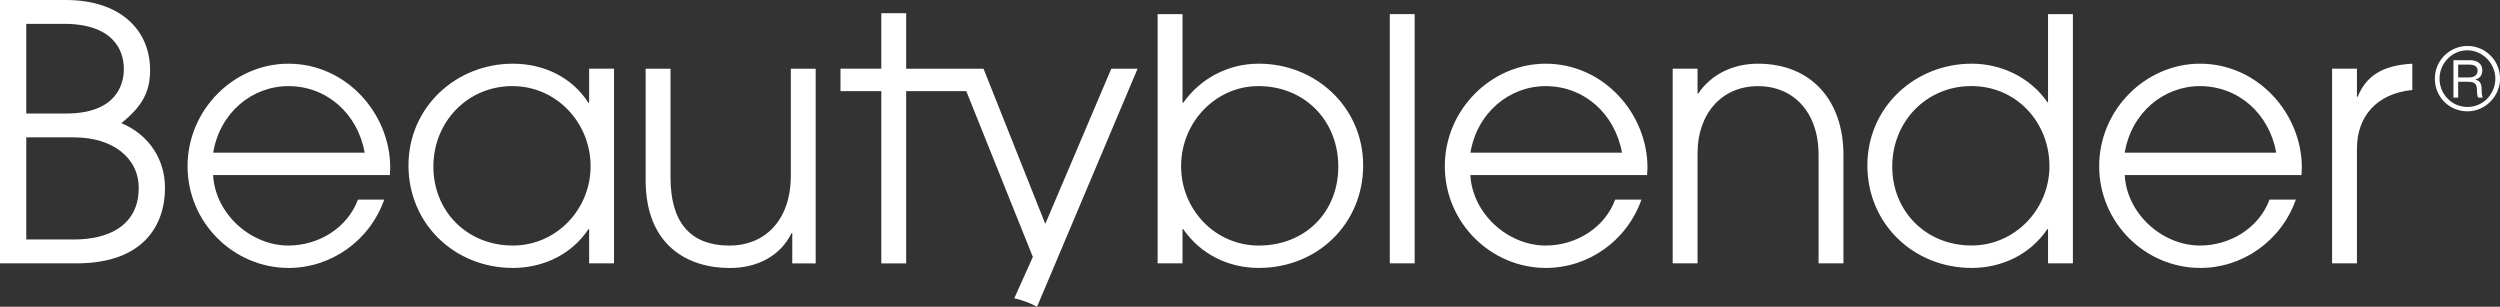
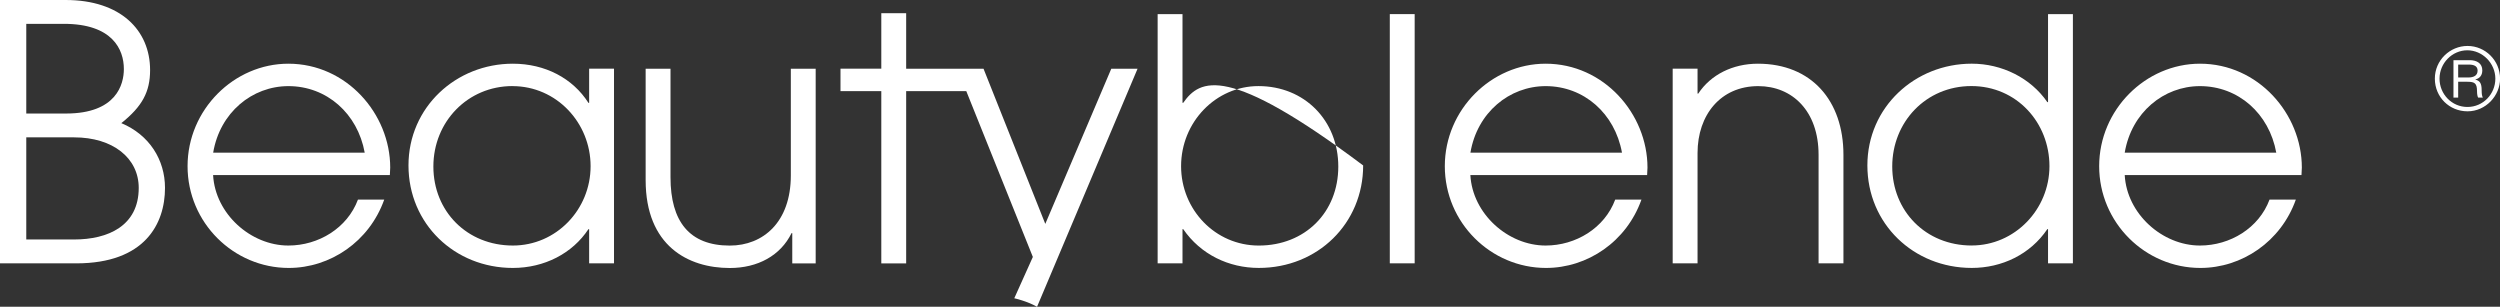
<svg xmlns="http://www.w3.org/2000/svg" width="163" height="20" viewBox="0 0 163 20" fill="none">
  <rect x="0" y="0" width="163" height="20" fill="#333333" stroke="none" />
  <g clip-path="url(#clip0_999_18024)">
    <path d="M1.713 15.614V8.956H4.834C7.356 8.956 9.045 10.302 9.045 12.251C9.045 14.735 7.033 15.614 4.834 15.614H1.713ZM1.713 1.554H4.164C7.335 1.554 8.076 3.224 8.076 4.501C8.076 5.5 7.59 7.402 4.303 7.402H1.713V1.554ZM10.758 12.251C10.758 10.418 9.739 8.792 7.91 8.028C9.276 6.938 9.786 5.987 9.786 4.57C9.786 1.973 7.866 0 4.28 0H0V17.171H4.973C9.439 17.171 10.758 14.595 10.758 12.251Z" fill="white" />
    <path d="M18.804 5.615C21.302 5.615 23.317 7.401 23.779 9.953H13.899C14.338 7.332 16.444 5.615 18.806 5.615M18.825 17.47C21.533 17.47 24.079 15.753 25.051 13.016H23.338C22.644 14.873 20.769 16.009 18.801 16.009C16.348 16.009 14.033 13.944 13.894 11.415H25.419C25.419 11.252 25.442 11.091 25.442 10.928C25.442 7.424 22.595 4.153 18.801 4.153C15.26 4.153 12.229 7.145 12.229 10.835C12.229 14.525 15.236 17.47 18.825 17.47Z" fill="white" />
    <path d="M33.415 5.615C36.284 5.615 38.507 8.004 38.507 10.835C38.507 13.667 36.263 16.009 33.439 16.009C30.454 16.009 28.256 13.78 28.256 10.857C28.256 7.933 30.499 5.612 33.415 5.612M33.437 17.47C35.496 17.47 37.325 16.52 38.365 14.942H38.412V17.17H40.033V4.477H38.412V6.705H38.365C37.346 5.104 35.541 4.153 33.437 4.153C29.735 4.153 26.633 6.984 26.633 10.788C26.633 14.592 29.641 17.47 33.437 17.47Z" fill="white" />
    <path d="M47.582 17.474C49.41 17.474 50.892 16.662 51.609 15.2H51.656V17.173H53.182V4.48H51.562V11.441C51.562 14.481 49.757 16.012 47.582 16.012C44.944 16.012 43.717 14.434 43.717 11.557V4.48H42.096V11.742C42.096 16.035 44.873 17.474 47.582 17.474Z" fill="white" />
    <path d="M57.461 17.172H59.082V5.94H63.001L67.342 16.753L66.131 19.447C66.131 19.447 66.959 19.627 67.615 20.003L74.169 4.481H72.456L68.153 14.598L64.126 4.481H59.082V0.859H57.461V4.479H54.8V5.94H57.461V17.172Z" fill="white" />
-     <path d="M77.007 10.834C77.007 7.958 79.274 5.613 82.051 5.613C85.059 5.613 87.257 7.865 87.257 10.858C87.257 13.85 85.082 16.01 82.074 16.01C79.227 16.01 77.007 13.665 77.007 10.836M88.878 10.787C88.878 6.981 85.778 4.152 82.074 4.152C80.038 4.152 78.234 5.15 77.146 6.704H77.099V0.92H75.478V17.169H77.099V14.941H77.146C78.281 16.587 80.109 17.469 82.074 17.469C85.915 17.469 88.878 14.569 88.878 10.787Z" fill="white" />
+     <path d="M77.007 10.834C77.007 7.958 79.274 5.613 82.051 5.613C85.059 5.613 87.257 7.865 87.257 10.858C87.257 13.85 85.082 16.01 82.074 16.01C79.227 16.01 77.007 13.665 77.007 10.836M88.878 10.787C80.038 4.152 78.234 5.15 77.146 6.704H77.099V0.92H75.478V17.169H77.099V14.941H77.146C78.281 16.587 80.109 17.469 82.074 17.469C85.915 17.469 88.878 14.569 88.878 10.787Z" fill="white" />
    <path d="M92.236 0.92H90.615V17.169H92.236V0.92Z" fill="white" />
    <path d="M100.777 5.615C103.275 5.615 105.29 7.401 105.753 9.953H95.872C96.311 7.332 98.418 5.615 100.779 5.615M105.311 13.016C104.618 14.873 102.742 16.009 100.775 16.009C98.321 16.009 96.007 13.944 95.868 11.415H107.392C107.392 11.252 107.416 11.091 107.416 10.928C107.416 7.424 104.571 4.153 100.775 4.153C97.234 4.153 94.202 7.145 94.202 10.835C94.202 14.525 97.21 17.47 100.798 17.47C103.507 17.47 106.052 15.753 107.022 13.016H105.309H105.311Z" fill="white" />
    <path d="M120.192 17.17V10.092C120.192 6.566 118.109 4.153 114.615 4.153C112.973 4.153 111.536 4.872 110.727 6.102H110.68V4.477H109.059V17.17H110.68V9.977C110.68 7.493 112.185 5.615 114.636 5.615C116.859 5.615 118.571 7.24 118.571 10.092V17.17H120.192Z" fill="white" />
    <path d="M128.557 16.007C125.549 16.007 123.374 13.755 123.374 10.855C123.374 7.955 125.572 5.611 128.533 5.611C131.494 5.611 133.624 8 133.624 10.832C133.624 13.663 131.357 16.005 128.557 16.005M133.532 14.941V17.169H135.153V0.92H133.532V6.657H133.485C132.398 5.079 130.522 4.152 128.557 4.152C124.855 4.152 121.753 6.983 121.753 10.787C121.753 14.59 124.761 17.469 128.557 17.469C130.524 17.469 132.374 16.587 133.485 14.941H133.532Z" fill="white" />
    <path d="M143.437 5.615C145.935 5.615 147.95 7.401 148.412 9.953H138.532C138.971 7.332 141.077 5.615 143.437 5.615ZM149.686 13.016H147.973C147.28 14.873 145.404 16.009 143.437 16.009C140.983 16.009 138.669 13.944 138.532 11.415H150.057C150.057 11.252 150.08 11.091 150.08 10.928C150.08 7.424 147.235 4.153 143.439 4.153C139.898 4.153 136.866 7.145 136.866 10.835C136.866 14.525 139.874 17.47 143.463 17.47C146.171 17.47 148.717 15.753 149.688 13.016" fill="white" />
-     <path d="M153.72 6.31H153.673V4.477H152.052V17.17H153.673V9.676C153.673 7.635 154.923 6.104 157.259 5.87H157.283V4.153C155.247 4.269 154.275 4.988 153.718 6.31" fill="white" />
    <path d="M160.935 5.052H160.273V4.21H160.961C161.346 4.21 161.539 4.337 161.539 4.605C161.539 4.912 161.306 5.052 160.933 5.052M161.395 5.191V5.179C161.695 5.106 161.846 4.896 161.846 4.588C161.846 4.148 161.511 3.923 161.027 3.923H159.966V6.362H160.273V5.331H160.879C161.358 5.331 161.502 5.437 161.502 5.955C161.502 6.123 161.53 6.296 161.575 6.362H161.881C161.832 6.279 161.804 6.14 161.804 5.887C161.804 5.418 161.686 5.274 161.398 5.189" fill="white" />
    <path d="M160.876 6.974C159.857 6.974 159.057 6.137 159.057 5.127C159.057 4.117 159.88 3.279 160.871 3.279C161.862 3.279 162.697 4.129 162.697 5.127C162.697 6.125 161.907 6.974 160.878 6.974M160.883 2.996C159.741 2.996 158.752 3.923 158.752 5.127C158.752 6.331 159.698 7.258 160.883 7.258C162.067 7.258 163.004 6.248 163.004 5.127C163.004 3.949 162.046 2.996 160.883 2.996Z" fill="white" />
  </g>
  <defs>
    <clipPath id="clip0_999_18024">
      <rect width="163" height="20" fill="white" />
    </clipPath>
  </defs>
</svg>